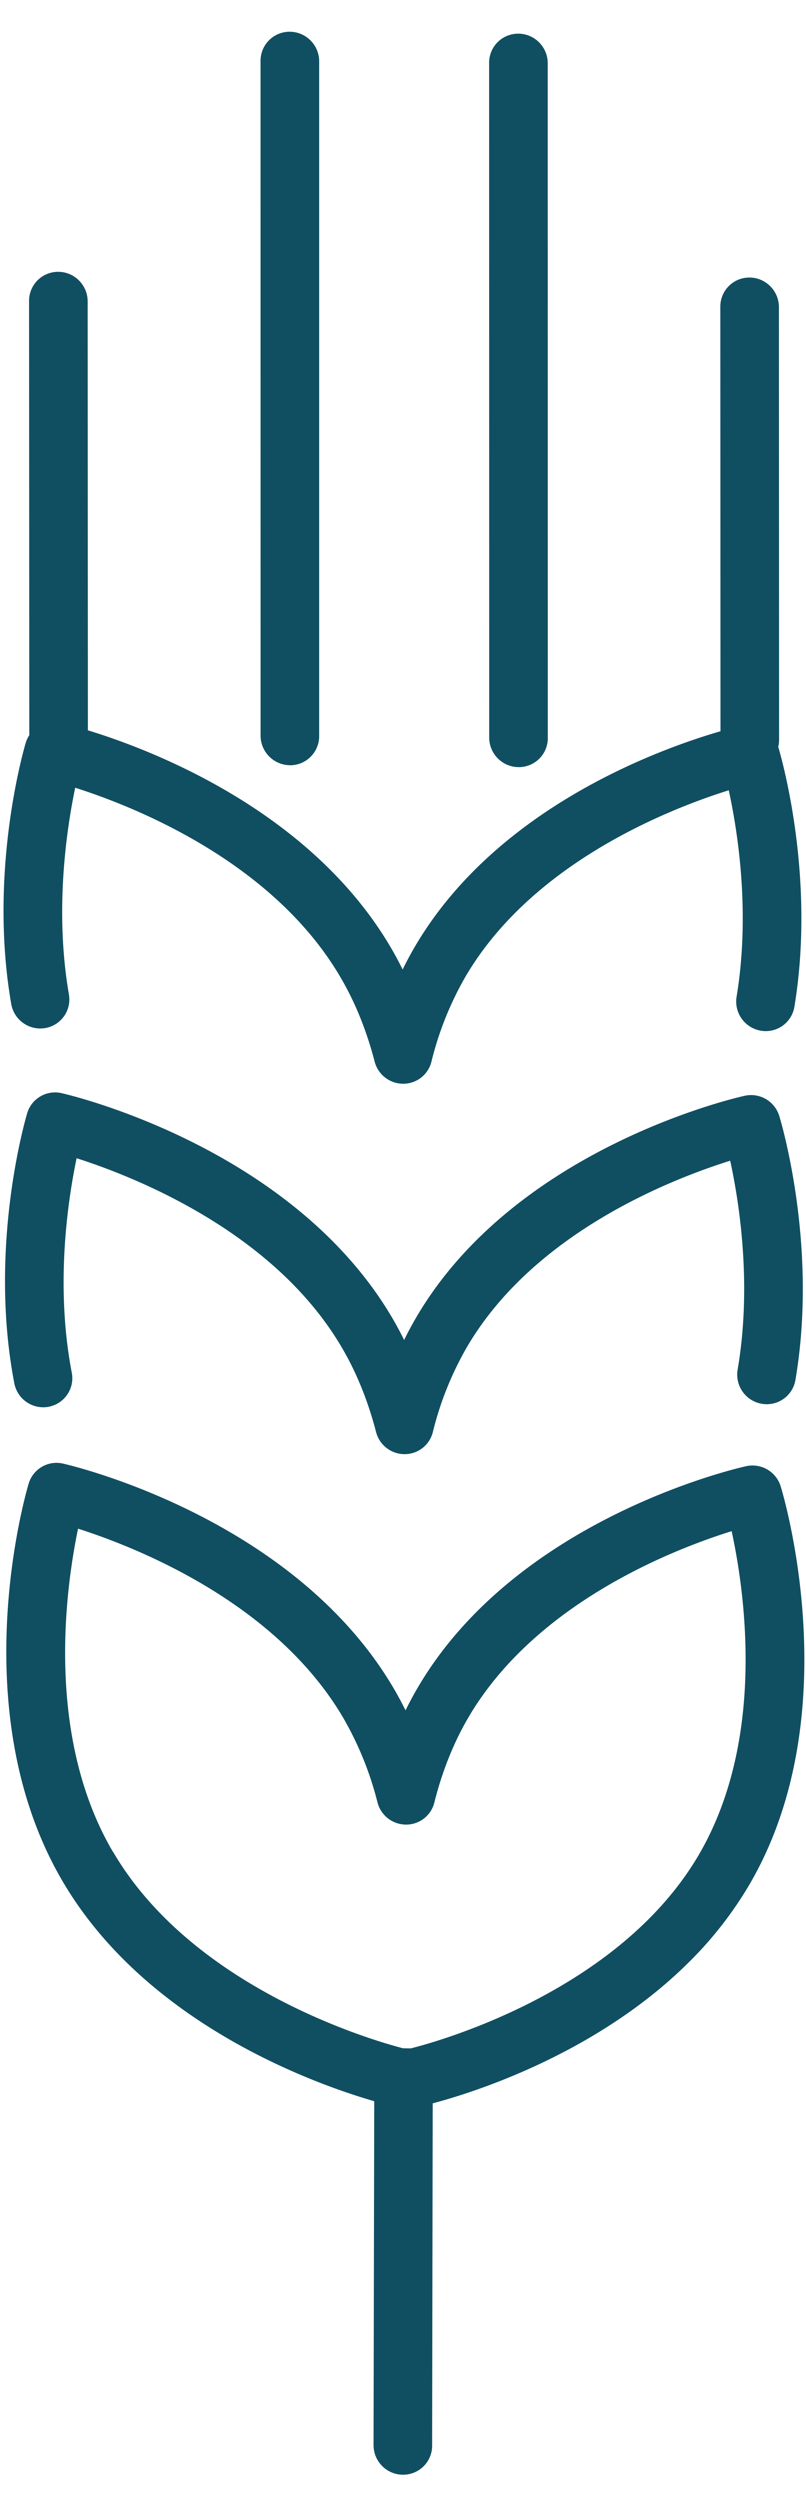
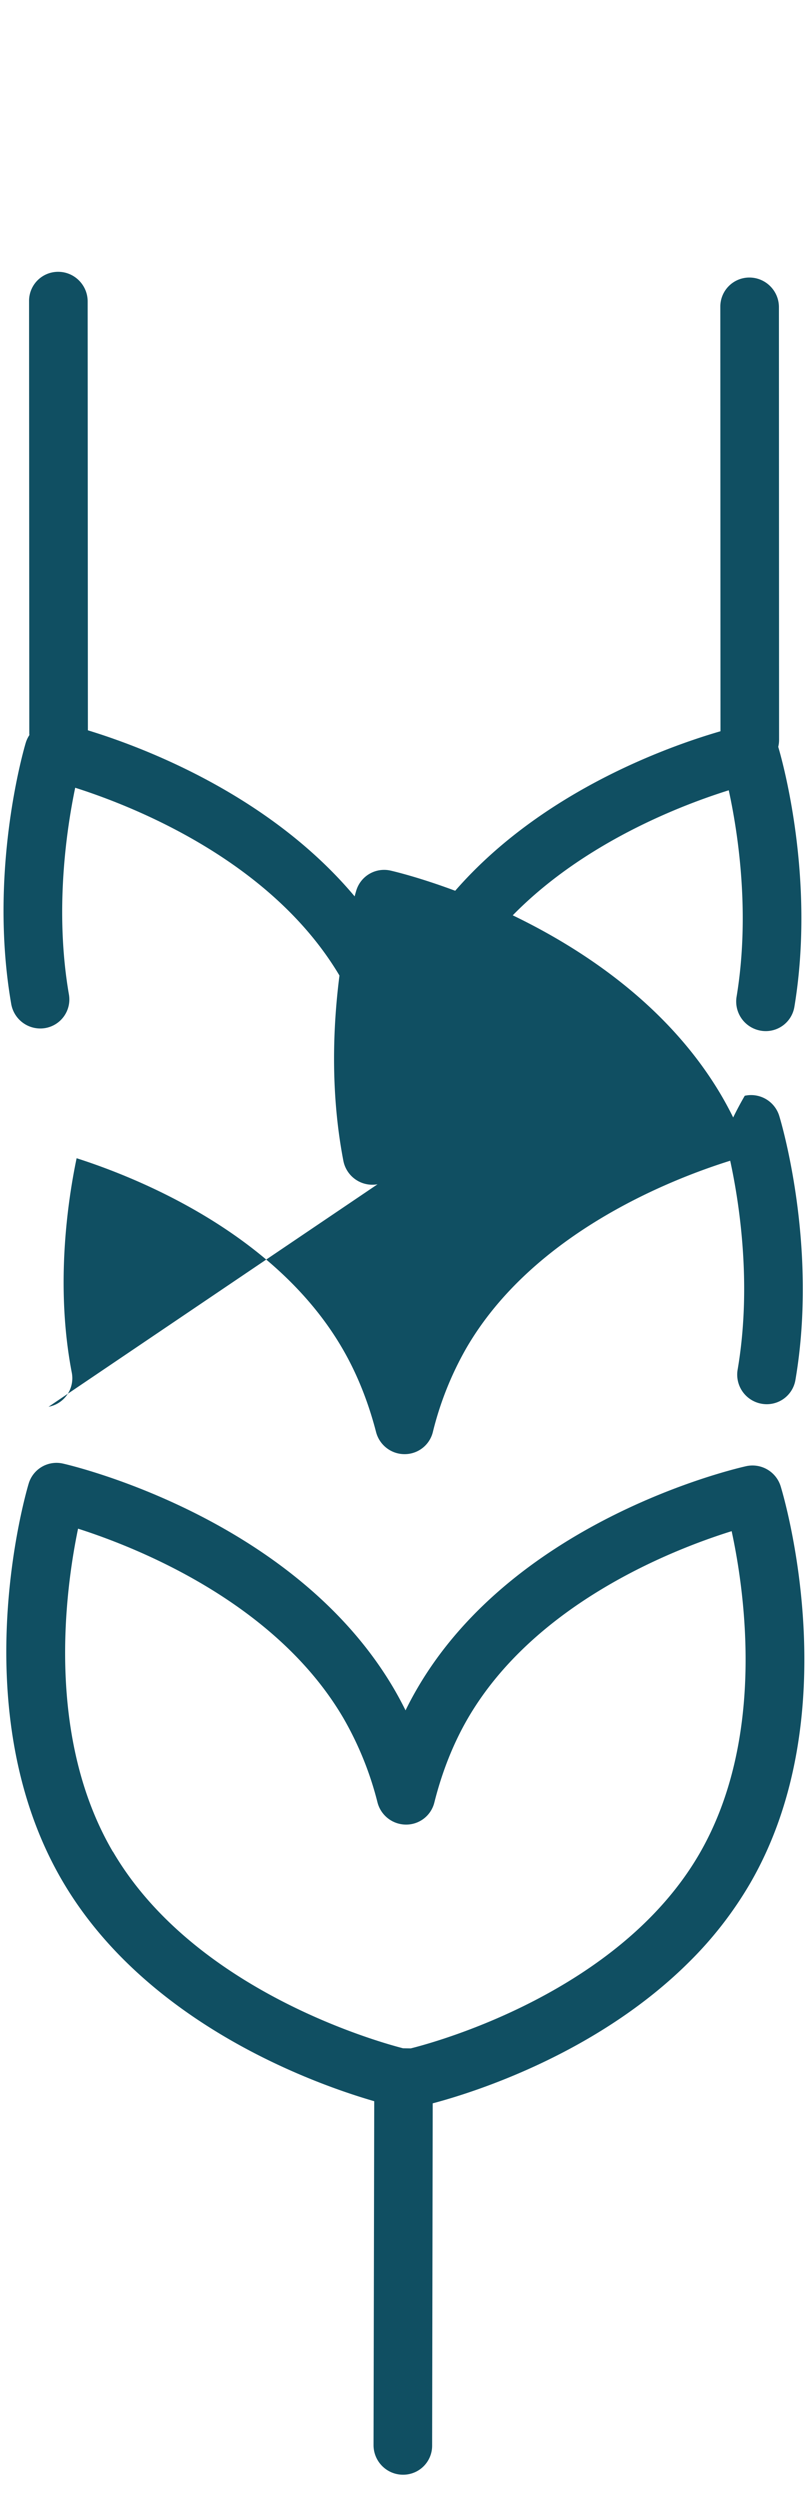
<svg xmlns="http://www.w3.org/2000/svg" width="20" height="62" fill="none">
-   <path fill="#104F62" d="M10.512 61.163c.13-.13.211-.31.211-.51l.014-8.49c.964-.255 4.074-1.217 6.379-3.522a9.388 9.388 0 0 0 1.492-1.924c2.45-4.215.834-9.627.764-9.855a.732.732 0 0 0-.856-.501c-.233.052-5.718 1.304-8.166 5.519a8.401 8.401 0 0 0-.287.537 8.802 8.802 0 0 0-.29-.539c-2.482-4.236-7.976-5.528-8.209-5.581a.721.721 0 0 0-.852.494c-.069.228-1.644 5.626.839 9.861 2.088 3.566 6.312 5.047 7.735 5.458l-.017 8.53c0 .401.324.73.726.733a.717.717 0 0 0 .517-.21Zm-7.71-15.238c-1.68-2.863-1.177-6.512-.865-8.014 1.466.469 4.903 1.83 6.582 4.695a8.16 8.16 0 0 1 .848 2.094.733.733 0 0 0 .707.55.72.72 0 0 0 .703-.544c.192-.766.472-1.47.832-2.09 1.657-2.85 5.083-4.187 6.546-4.643.325 1.501.857 5.147-.804 8.007-1.988 3.423-6.532 4.664-7.159 4.82L10 50.797c-.63-.162-5.183-1.435-7.196-4.874h-.002ZM1.118 25.497a.72.72 0 0 0 .592-.835c-.36-2.084-.057-4.104.156-5.126 1.464.466 4.897 1.823 6.58 4.696.366.622.651 1.327.85 2.095a.733.733 0 0 0 .706.55.72.72 0 0 0 .703-.545 8.087 8.087 0 0 1 .832-2.088c1.657-2.852 5.085-4.187 6.546-4.645.223 1.021.54 3.034.194 5.122a.734.734 0 0 0 .6.84.72.72 0 0 0 .835-.592c.527-3.185-.305-6.125-.401-6.447a.726.726 0 0 0 .021-.17l-.004-10.736c0-.401-.325-.73-.728-.733a.72.72 0 0 0-.726.722l.004 10.53c-1.501.435-5.581 1.894-7.6 5.371a8.451 8.451 0 0 0-.287.538 8.6 8.6 0 0 0-.29-.54c-1.994-3.402-5.927-4.905-7.52-5.392L2.175 7.473c0-.4-.326-.73-.727-.732a.72.72 0 0 0-.727.722l.006 10.736.003.03a.724.724 0 0 0-.09.188c-.039.128-.934 3.173-.362 6.48a.733.733 0 0 0 .84.6ZM1.205 34.888a.72.72 0 0 0 .576-.847c-.414-2.152-.1-4.264.12-5.317 1.466.469 4.904 1.831 6.581 4.695.365.62.65 1.326.849 2.094.083.323.374.55.707.55a.72.72 0 0 0 .702-.545 8.06 8.06 0 0 1 .833-2.087c1.656-2.853 5.084-4.188 6.546-4.645.224 1.03.545 3.073.184 5.184a.733.733 0 0 0 .595.843.721.721 0 0 0 .839-.586c.569-3.328-.36-6.42-.4-6.55a.731.731 0 0 0-.857-.502c-.232.051-5.715 1.303-8.165 5.519a8.453 8.453 0 0 0-.287.538 8.613 8.613 0 0 0-.29-.54c-2.483-4.235-7.976-5.529-8.21-5.582a.722.722 0 0 0-.853.496c-.04.133-.972 3.31-.32 6.7a.733.733 0 0 0 .85.583v-.001Z" />
-   <path fill="#104F62" d="M7.194 18.979a.722.722 0 0 0 .726-.722V1.52c0-.401-.326-.73-.728-.733a.721.721 0 0 0-.727.72l.001 16.737c0 .401.325.73.727.733ZM12.867 19.025a.718.718 0 0 0 .726-.722l-.002-16.736c0-.4-.325-.73-.727-.732a.72.72 0 0 0-.727.722l.002 16.735c0 .401.325.73.728.733Z" />
+   <path fill="#104F62" d="M10.512 61.163c.13-.13.211-.31.211-.51l.014-8.49c.964-.255 4.074-1.217 6.379-3.522a9.388 9.388 0 0 0 1.492-1.924c2.45-4.215.834-9.627.764-9.855a.732.732 0 0 0-.856-.501c-.233.052-5.718 1.304-8.166 5.519a8.401 8.401 0 0 0-.287.537 8.802 8.802 0 0 0-.29-.539c-2.482-4.236-7.976-5.528-8.209-5.581a.721.721 0 0 0-.852.494c-.069.228-1.644 5.626.839 9.861 2.088 3.566 6.312 5.047 7.735 5.458l-.017 8.53c0 .401.324.73.726.733a.717.717 0 0 0 .517-.21Zm-7.71-15.238c-1.68-2.863-1.177-6.512-.865-8.014 1.466.469 4.903 1.83 6.582 4.695a8.16 8.16 0 0 1 .848 2.094.733.733 0 0 0 .707.55.72.72 0 0 0 .703-.544c.192-.766.472-1.47.832-2.09 1.657-2.85 5.083-4.187 6.546-4.643.325 1.501.857 5.147-.804 8.007-1.988 3.423-6.532 4.664-7.159 4.82L10 50.797c-.63-.162-5.183-1.435-7.196-4.874h-.002ZM1.118 25.497a.72.72 0 0 0 .592-.835c-.36-2.084-.057-4.104.156-5.126 1.464.466 4.897 1.823 6.58 4.696.366.622.651 1.327.85 2.095a.733.733 0 0 0 .706.55.72.72 0 0 0 .703-.545 8.087 8.087 0 0 1 .832-2.088c1.657-2.852 5.085-4.187 6.546-4.645.223 1.021.54 3.034.194 5.122a.734.734 0 0 0 .6.84.72.72 0 0 0 .835-.592c.527-3.185-.305-6.125-.401-6.447a.726.726 0 0 0 .021-.17l-.004-10.736c0-.401-.325-.73-.728-.733a.72.72 0 0 0-.726.722l.004 10.53c-1.501.435-5.581 1.894-7.6 5.371a8.451 8.451 0 0 0-.287.538 8.6 8.6 0 0 0-.29-.54c-1.994-3.402-5.927-4.905-7.52-5.392L2.175 7.473c0-.4-.326-.73-.727-.732a.72.72 0 0 0-.727.722l.006 10.736.003.03a.724.724 0 0 0-.09.188c-.039.128-.934 3.173-.362 6.48a.733.733 0 0 0 .84.6ZM1.205 34.888a.72.72 0 0 0 .576-.847c-.414-2.152-.1-4.264.12-5.317 1.466.469 4.904 1.831 6.581 4.695.365.62.65 1.326.849 2.094.083.323.374.55.707.55a.72.72 0 0 0 .702-.545 8.06 8.06 0 0 1 .833-2.087c1.656-2.853 5.084-4.188 6.546-4.645.224 1.03.545 3.073.184 5.184a.733.733 0 0 0 .595.843.721.721 0 0 0 .839-.586c.569-3.328-.36-6.42-.4-6.55a.731.731 0 0 0-.857-.502a8.453 8.453 0 0 0-.287.538 8.613 8.613 0 0 0-.29-.54c-2.483-4.235-7.976-5.529-8.21-5.582a.722.722 0 0 0-.853.496c-.04.133-.972 3.31-.32 6.7a.733.733 0 0 0 .85.583v-.001Z" />
</svg>